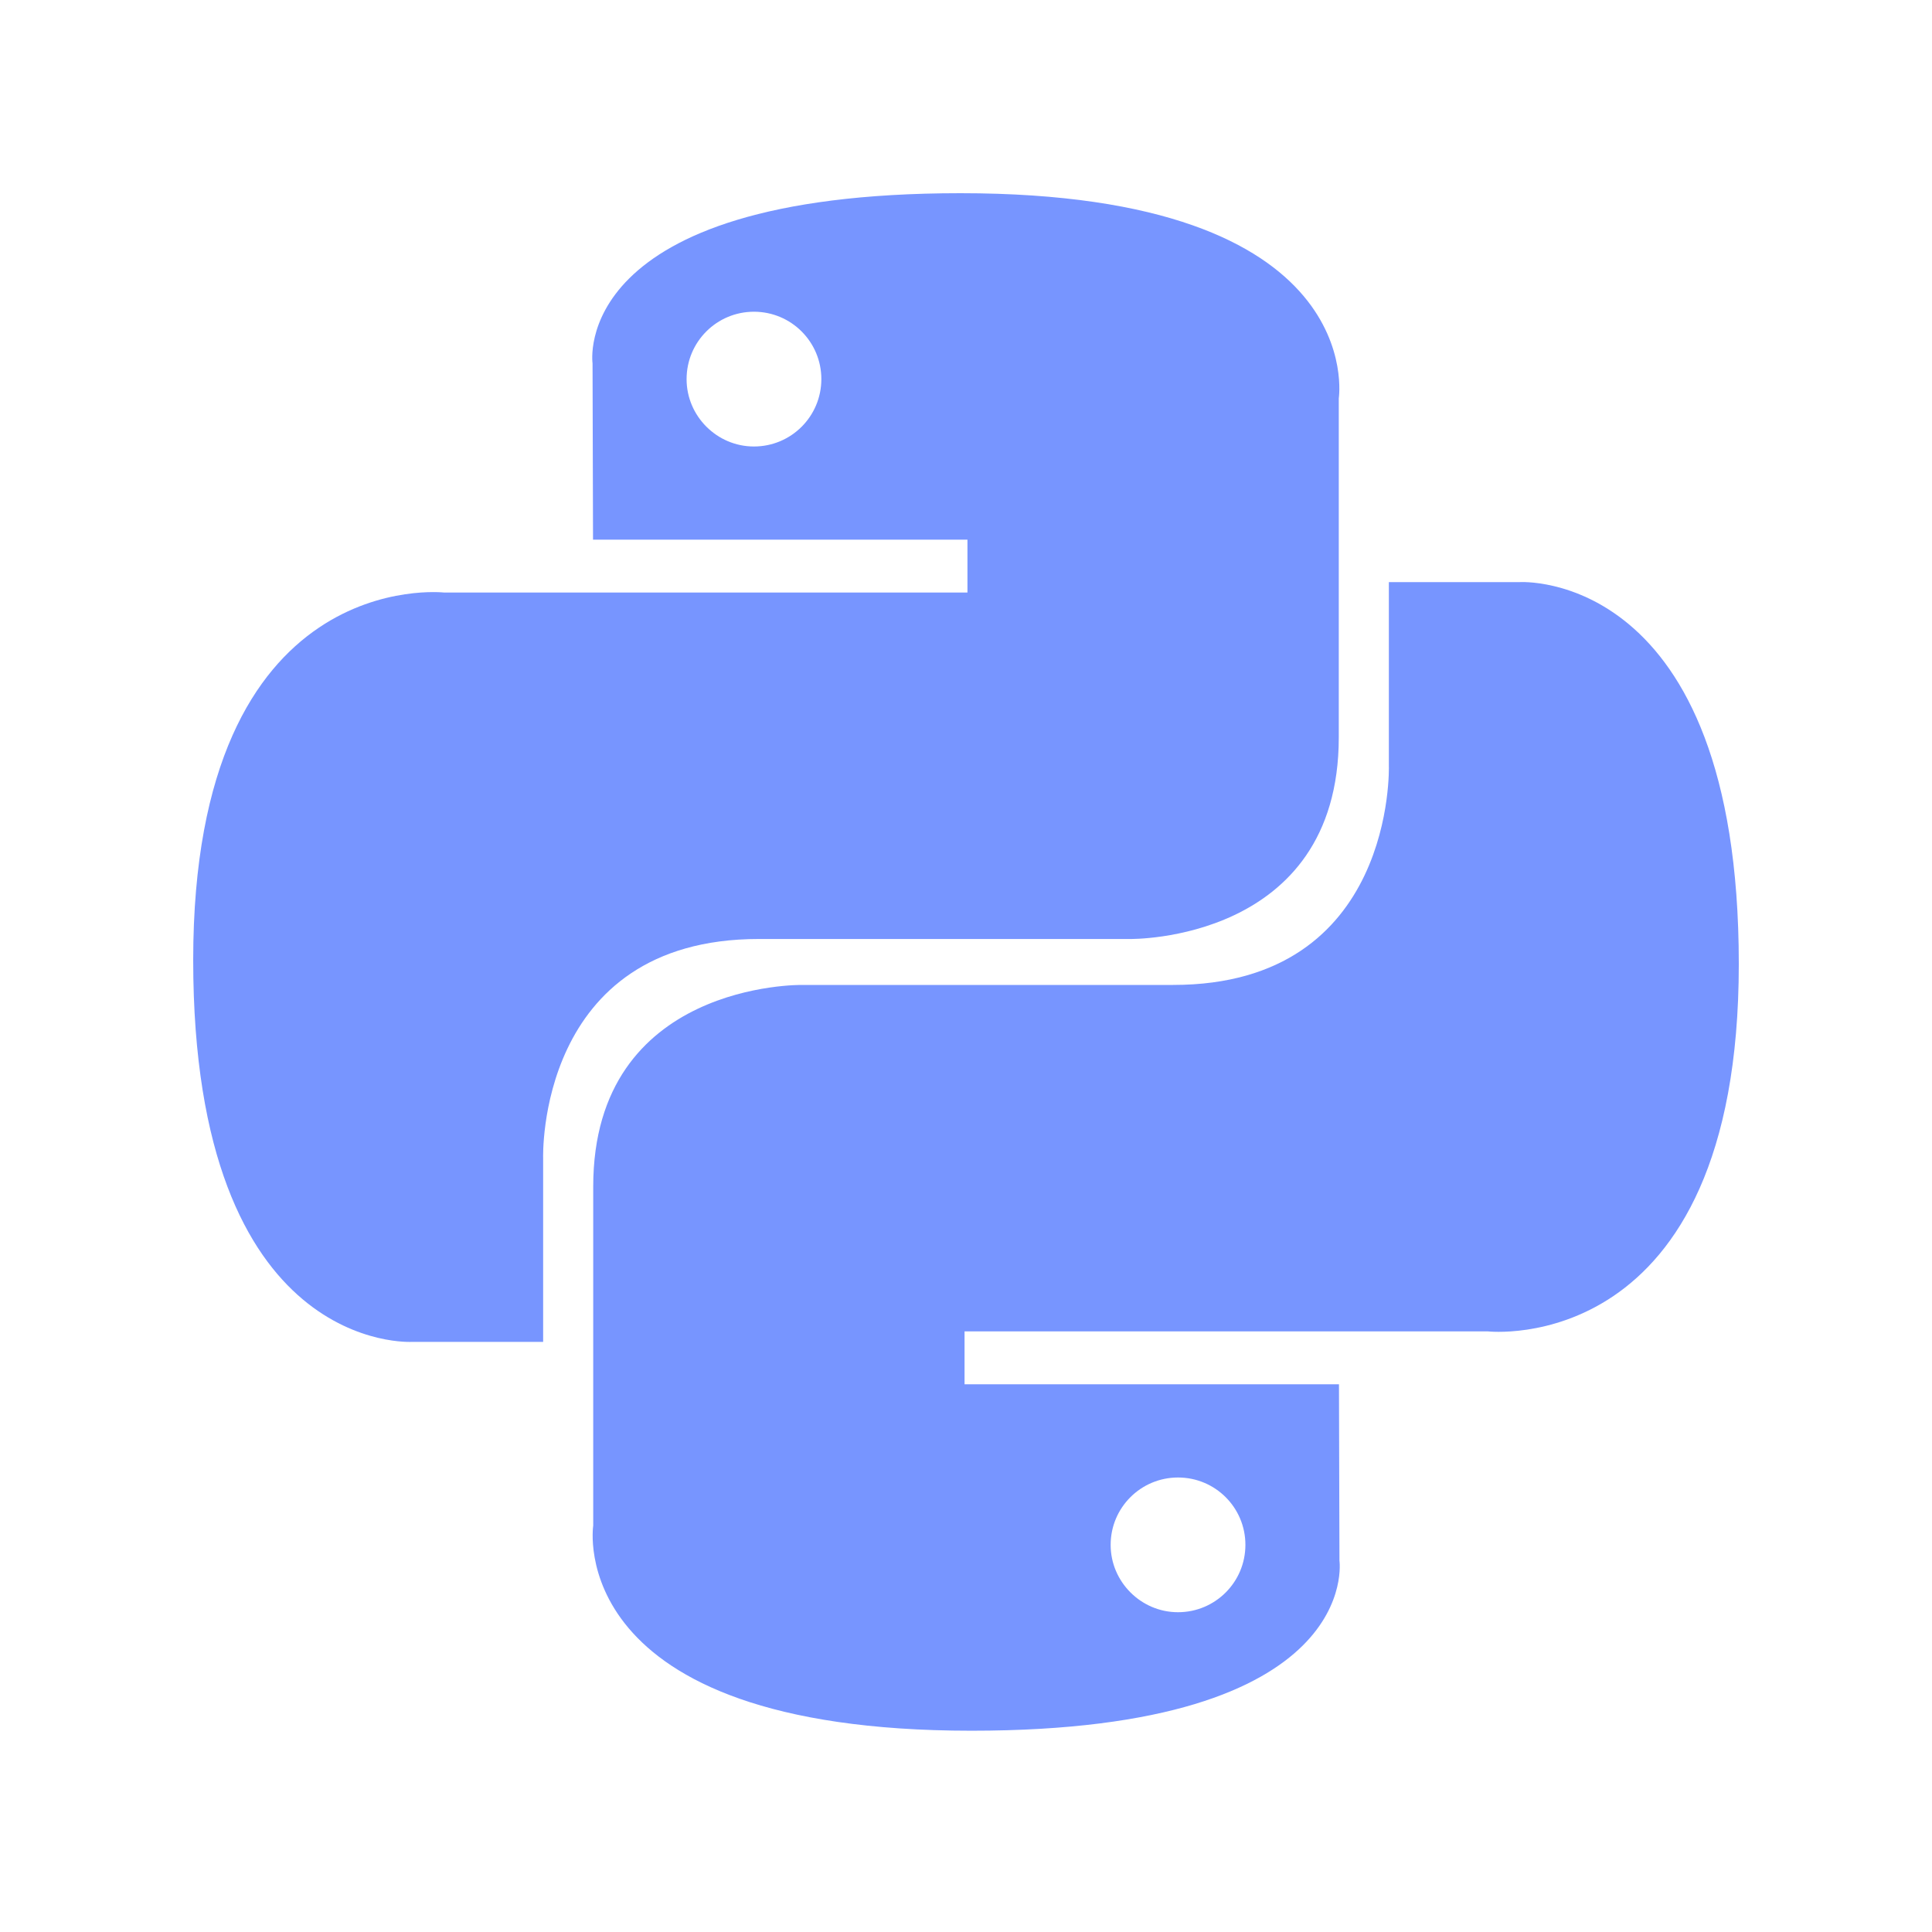
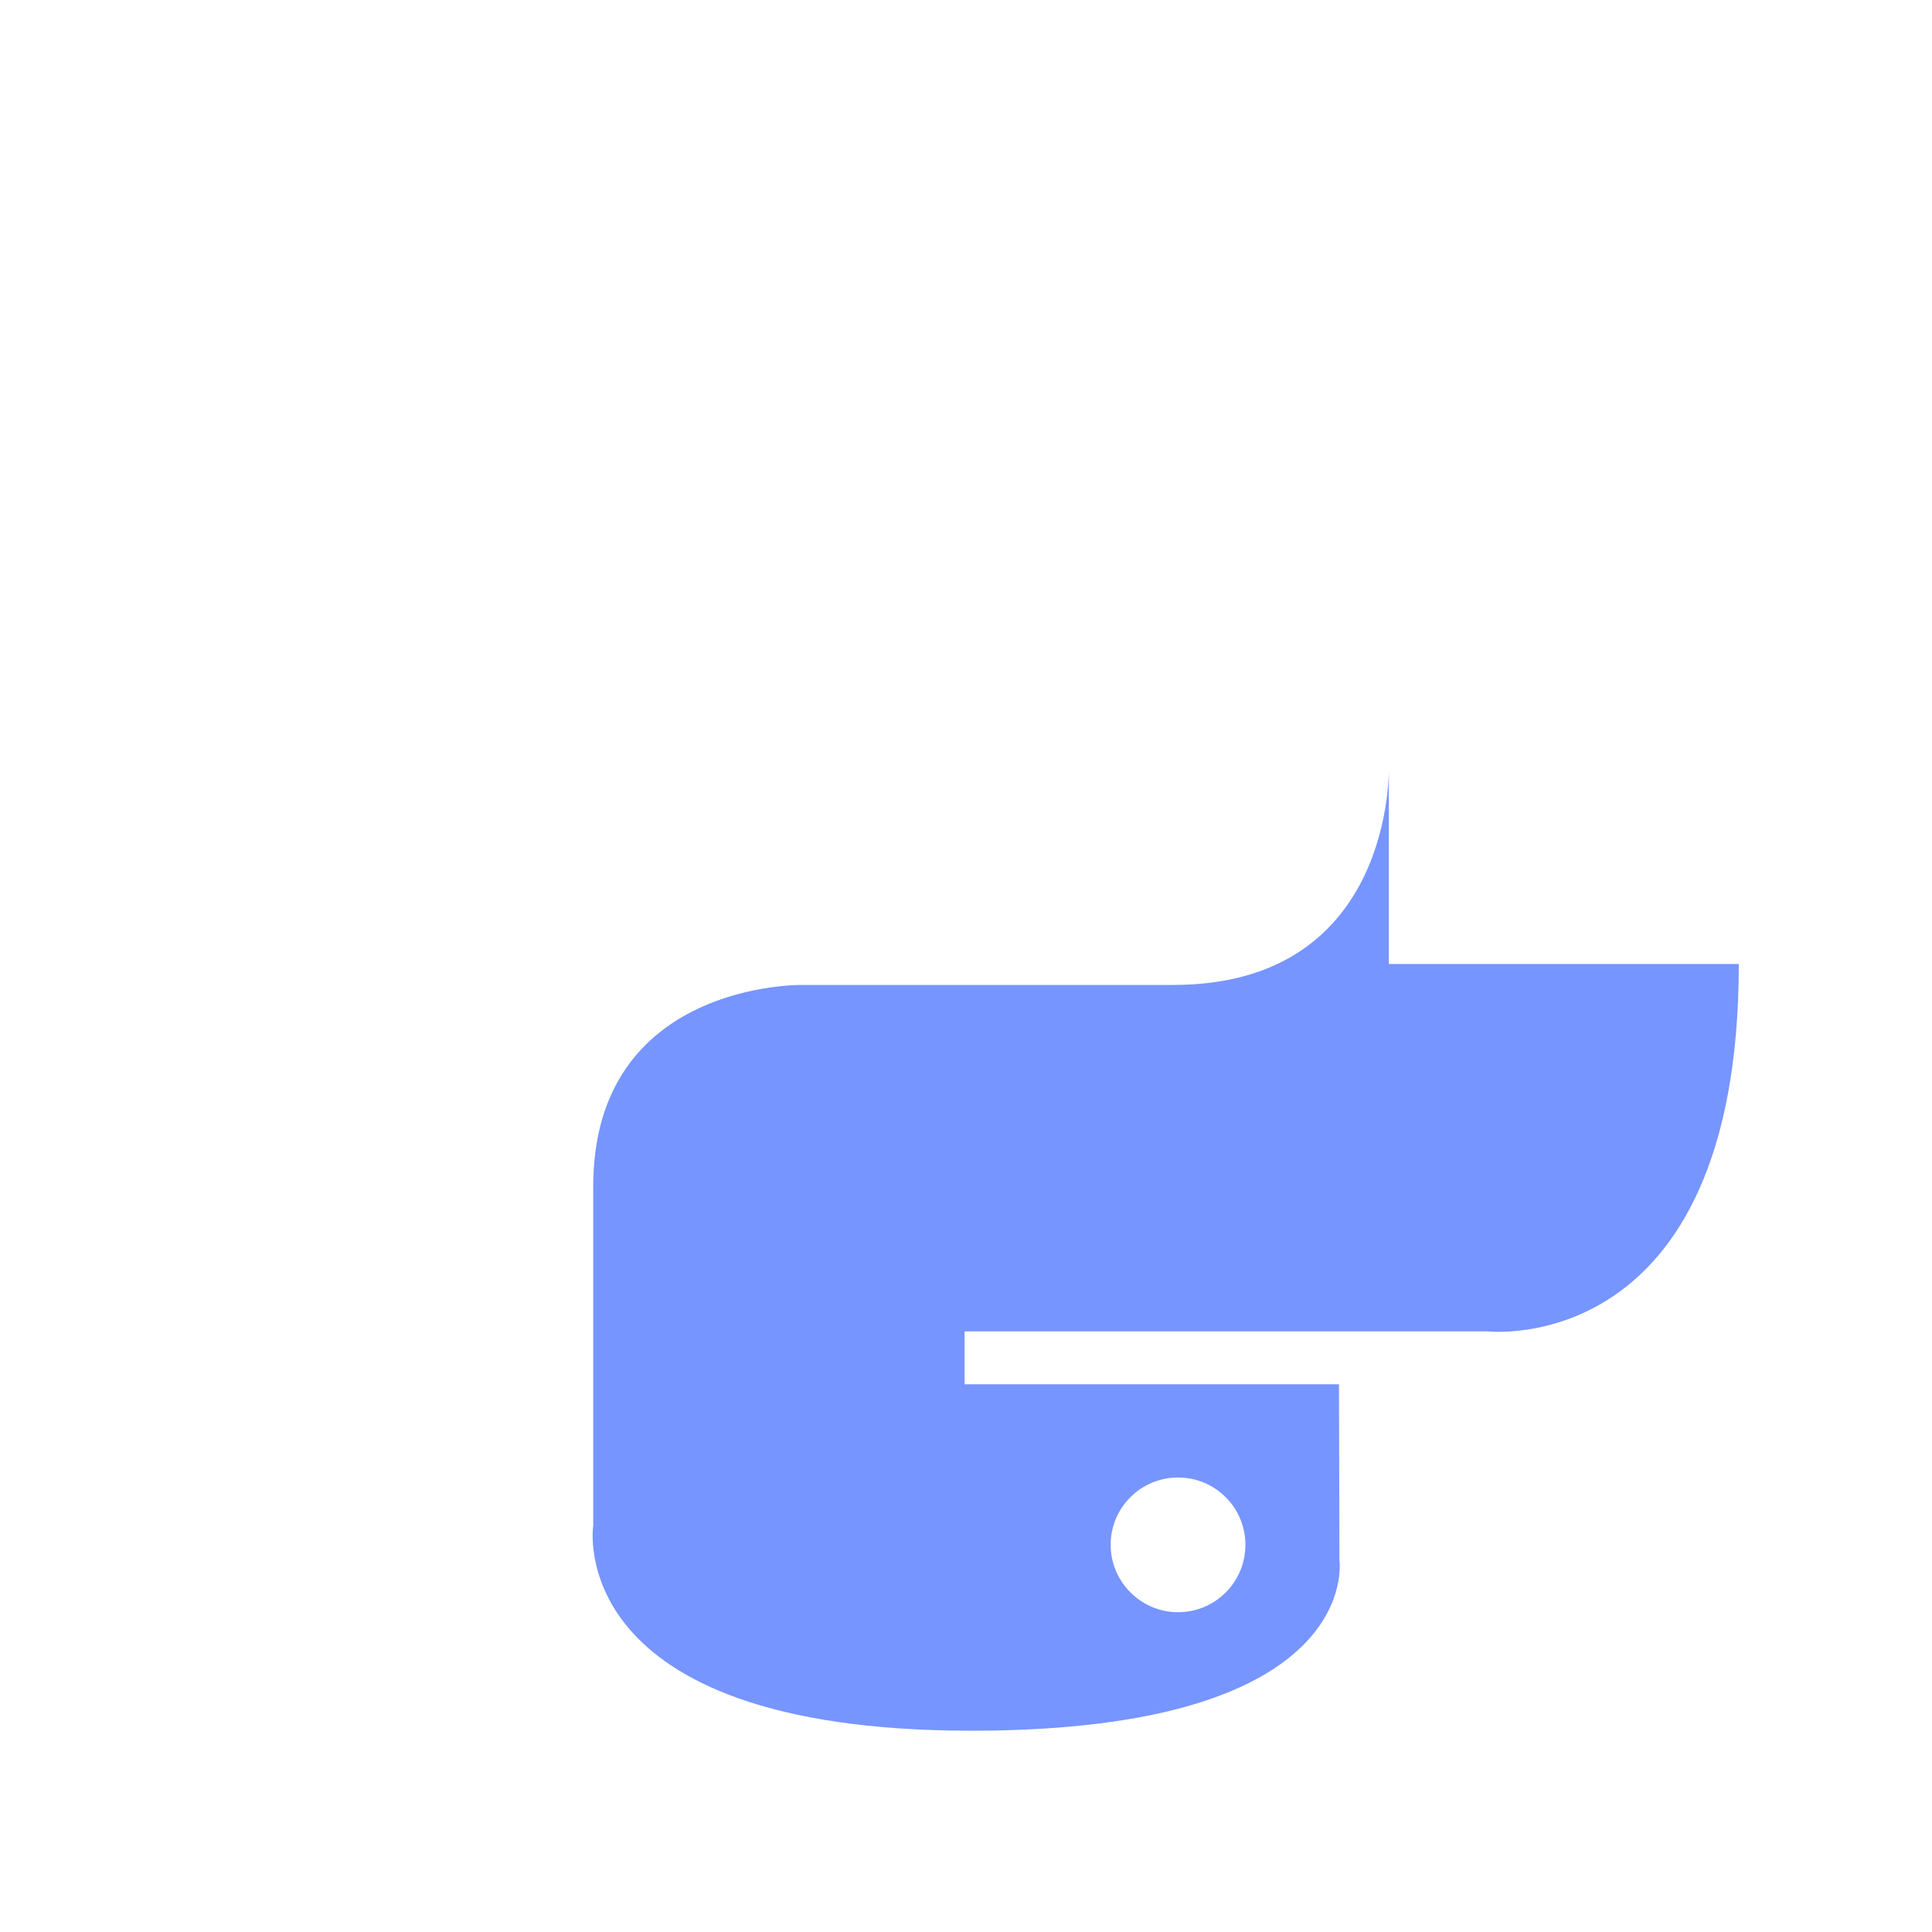
<svg xmlns="http://www.w3.org/2000/svg" width="100" height="100" viewBox="0 0 100 100" fill="none">
-   <path d="M49.712 10C29.402 10 30.67 18.808 30.67 18.808L30.695 27.933H50.075V30.67H22.992C22.992 30.67 10 29.195 10 49.69C10 70.18 21.343 69.455 21.343 69.455H28.113V59.945C28.113 59.945 27.747 48.602 39.275 48.602H58.495C58.495 48.602 69.295 48.778 69.295 38.165V20.617C69.295 20.617 70.935 10 49.712 10ZM39.025 16.135C40.953 16.135 42.513 17.695 42.513 19.622C42.513 21.55 40.953 23.11 39.025 23.11H39.02C37.11 23.11 35.538 21.538 35.538 19.628V19.622C35.538 17.695 37.097 16.135 39.025 16.135Z" fill="#7795FF" />
-   <path d="M50.287 89.582C70.597 89.582 69.33 80.775 69.33 80.775L69.305 71.65H49.925V68.912H77.005C77.005 68.912 90 70.388 90 49.895C90 29.402 78.657 30.13 78.657 30.13H71.887V39.638C71.887 39.638 72.252 50.98 60.725 50.98H41.505C41.505 50.98 30.705 50.805 30.705 61.417V78.965C30.705 78.965 29.065 89.582 50.287 89.582ZM60.975 83.448H60.97C59.06 83.448 57.487 81.875 57.487 79.965V79.96C57.487 78.035 59.047 76.475 60.975 76.475C62.902 76.475 64.462 78.032 64.462 79.96C64.462 81.89 62.902 83.448 60.975 83.448Z" fill="#7795FF" />
+   <path d="M50.287 89.582C70.597 89.582 69.33 80.775 69.33 80.775L69.305 71.65H49.925V68.912H77.005C77.005 68.912 90 70.388 90 49.895H71.887V39.638C71.887 39.638 72.252 50.98 60.725 50.98H41.505C41.505 50.98 30.705 50.805 30.705 61.417V78.965C30.705 78.965 29.065 89.582 50.287 89.582ZM60.975 83.448H60.97C59.06 83.448 57.487 81.875 57.487 79.965V79.96C57.487 78.035 59.047 76.475 60.975 76.475C62.902 76.475 64.462 78.032 64.462 79.96C64.462 81.89 62.902 83.448 60.975 83.448Z" fill="#7795FF" />
</svg>